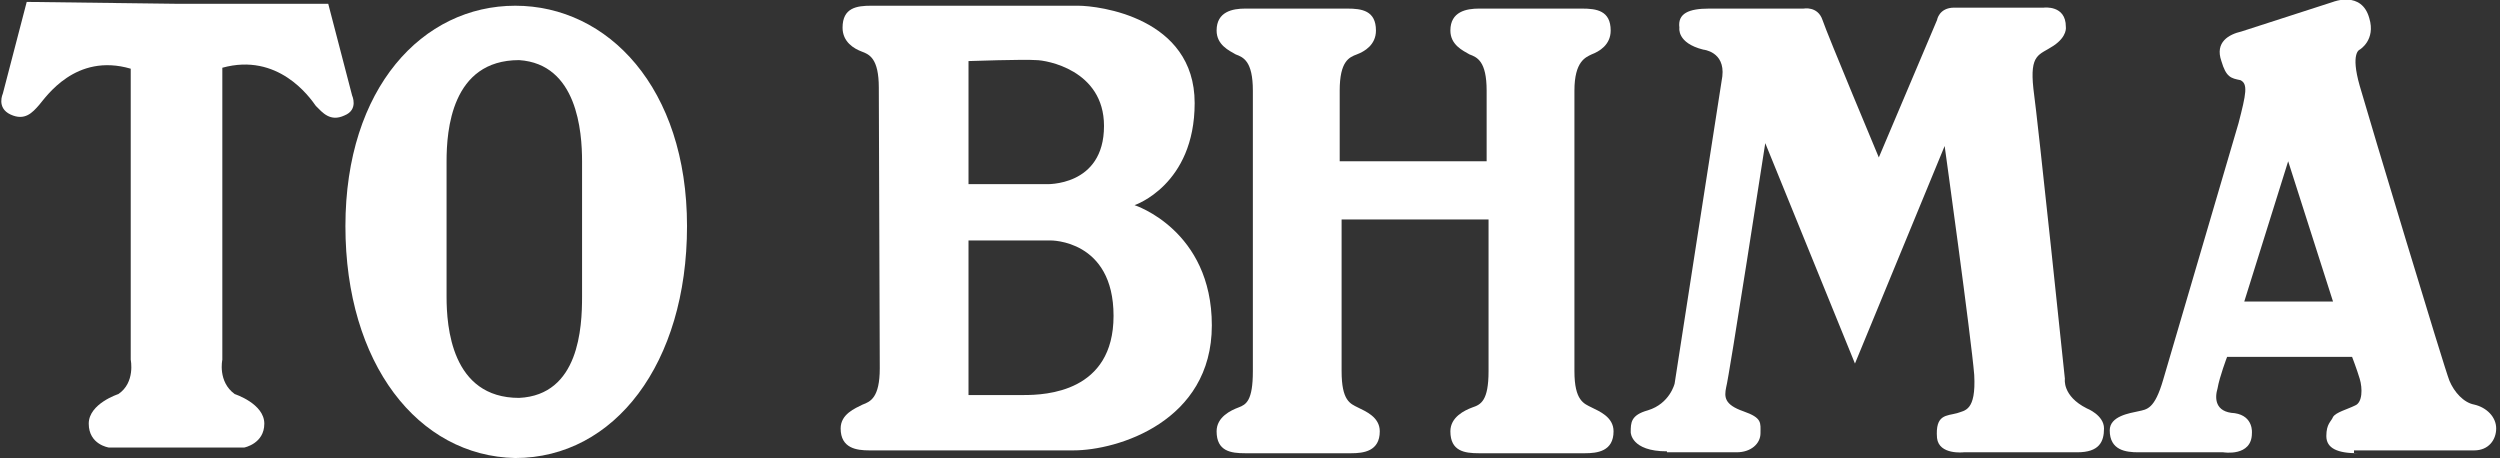
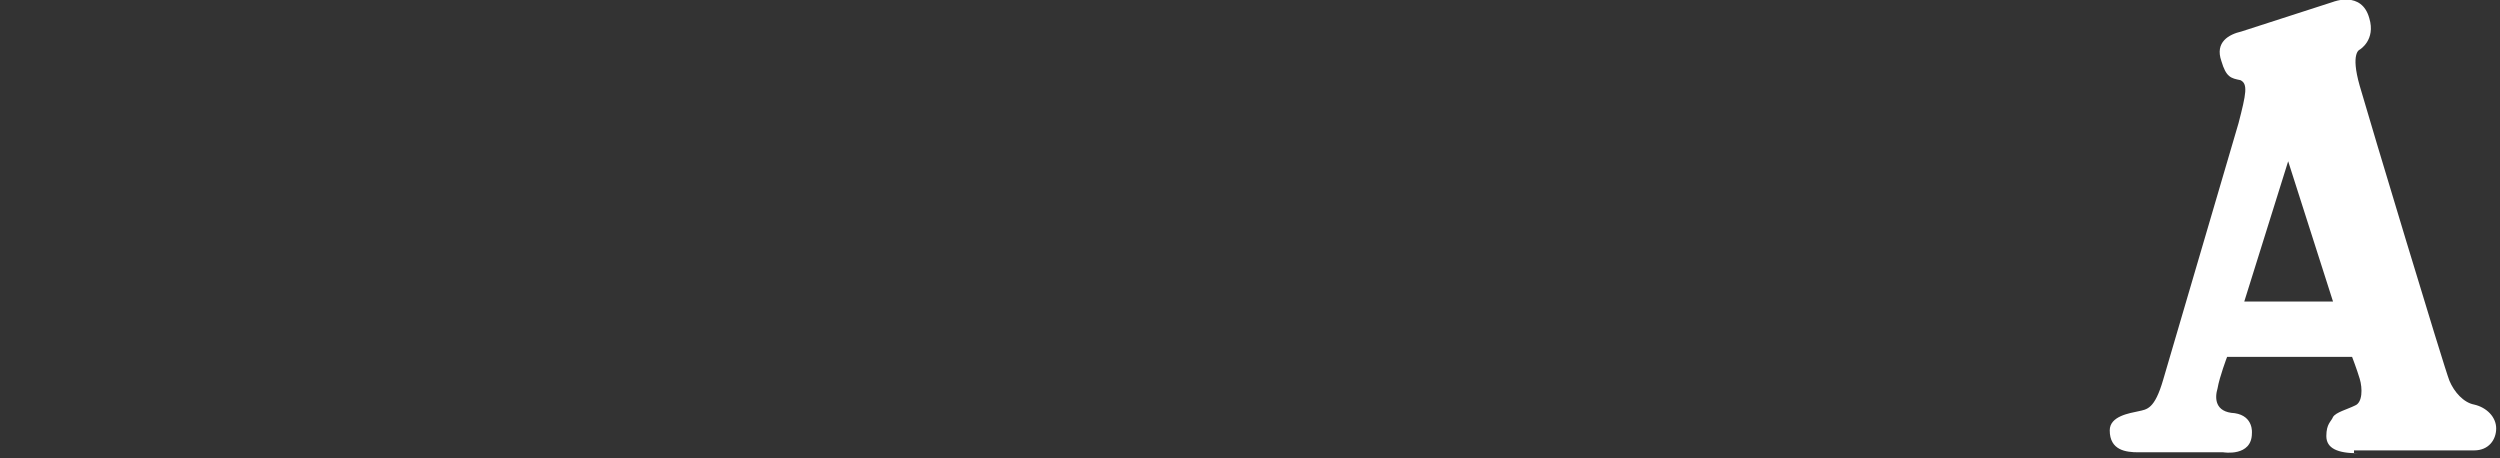
<svg xmlns="http://www.w3.org/2000/svg" version="1.1" id="Layer_1" x="0px" y="0px" width="262px" height="48px" viewBox="0 0 262 48" style="enable-background:new 0 0 262 48;" xml:space="preserve">
  <rect x="0" y="0" width="262" height="48" fill="#333333" stroke="none" />
  <style type="text/css">
	.st0{fill:#FFFFFF;}
</style>
  <g>
-     <path class="st0" d="M18.7,0.4h15.7l2.5,9.6c0,0,0.7,1.5-0.8,2.1c-1.5,0.7-2.3-0.3-3-1c-0.7-1-4-5.6-9.8-4v30.6   c0,0-0.5,2.3,1.3,3.6c0,0,3.1,1,3.1,3.1c0,2.1-2.1,2.5-2.1,2.5h-7.1h-7.1c0,0-2.1-0.3-2.1-2.5c0-2.1,3.1-3.1,3.1-3.1   c1.8-1.2,1.3-3.6,1.3-3.6V7.2c-5.8-1.7-8.9,3-9.6,3.8s-1.5,1.7-3,1S0.3,9.8,0.3,9.8l2.5-9.6L18.7,0.4L18.7,0.4z" />
-     <path class="st0" d="M61,16.9c0-3.1-0.5-10.2-6.6-10.6c-7.1,0-7.6,7.4-7.6,10.6v14.2c0,3.1,0.5,10.6,7.6,10.6   c6.3-0.3,6.6-7.4,6.6-10.6V16.9z M36.2,23.7c0-14.5,8.1-23.1,17.8-23.1s18,8.6,18,23.1c0,14.4-7.6,24.3-18,24.3   C43.8,47.8,36.2,38.1,36.2,23.7z" />
-     <path class="st0" d="M101.5,6.4v12.9h8.1c0,0,6.1,0.3,6.1-6.1c0-5.9-6.1-6.9-7.1-6.9C107.3,6.2,101.5,6.4,101.5,6.4z M101.7,41.4   h5.6c2.3,0,9.4-0.3,9.4-8.3s-6.6-7.9-6.6-7.9h-8.6v16.2H101.7z M91.1,47.2c-1.3,0-3-0.2-3-2.3c0-1.5,1.5-2.1,2.3-2.5   c0.8-0.3,1.8-0.7,1.8-3.8L92.1,9.2c0-3.1-1-3.5-1.8-3.8c-0.8-0.3-2-1-2-2.5c0-2.1,1.5-2.3,3-2.3h21.7c2.1,0,12.2,1.2,12.2,10.2   c0,8.6-6.3,10.7-6.3,10.7s8.1,2.6,8.1,12.6c0,10.1-9.9,13.1-14.5,13.1H91.1z" />
-     <path class="st0" d="M156,38.9c0,3.1-0.8,3.5-1.7,3.8c-0.8,0.3-2.3,1-2.3,2.5c0,2.1,1.5,2.3,3,2.3h11.1c1.3,0,3-0.2,3-2.3   c0-1.5-1.5-2.1-2.3-2.5s-1.8-0.7-1.8-3.8V9.5c0-3.1,1.2-3.5,1.8-3.8c0.8-0.3,2-1,2-2.5c0-2.1-1.5-2.3-3-2.3H155c-1.3,0-3,0.3-3,2.3   c0,1.5,1.3,2.1,2,2.5c0.8,0.3,1.8,0.7,1.8,3.8v7.4h-15.4V9.5c0-3.1,1-3.5,1.8-3.8c0.8-0.3,2-1,2-2.5c0-2.1-1.5-2.3-3-2.3h-10.7   c-1.3,0-3,0.3-3,2.3c0,1.5,1.3,2.1,2,2.5c0.8,0.3,1.8,0.7,1.8,3.8v29.4c0,3.1-0.7,3.5-1.5,3.8c-0.8,0.3-2.3,1-2.3,2.5   c0,2.1,1.5,2.3,3,2.3h11.1c1.3,0,3-0.2,3-2.3c0-1.5-1.5-2.1-2.3-2.5s-1.7-0.7-1.7-3.8V23H156L156,38.9L156,38.9z" />
-     <path class="st0" d="M174.7,47.3c-3.8,0-3.8-2-3.8-2c0-1,0-1.8,1.8-2.3c2.3-0.7,2.8-2.8,2.8-2.8s4.6-29.7,5-32.2   c0.3-2.6-2-2.8-2-2.8c-2.8-0.7-2.5-2.3-2.5-2.3c-0.2-1.5,1-2,3.1-2h9.9c0,0,1.5-0.3,2,1.2s5.9,14.4,5.9,14.4l6.1-14.4   c0,0,0.2-1.3,1.8-1.3h9.4c0,0,2.3-0.3,2.3,2c0,0,0.2,1-1.3,2c-1.5,1-2.5,0.8-2.1,4.5c0.5,3.6,3.3,30.4,3.3,30.4s-0.3,1.8,2.3,3.1   c0,0,1.8,0.7,1.8,2.1s-0.5,2.5-2.8,2.5h-11.9c0,0-2.6,0.3-2.8-1.5c-0.2-2.5,1-2.3,2.1-2.6c0.8-0.3,2-0.2,1.8-4   c-0.3-3.8-3.1-24-3.1-24l-9.4,22.8l-9.4-23.1c0,0-3.8,24.6-4.1,25.6c-0.2,1-0.2,1.8,1.8,2.5c2,0.7,1.8,1.2,1.8,2.3s-1,2-2.5,2   H174.7L174.7,47.3z" />
    <path class="st0" d="M239.8,16.9l-4.6,14.7h9.3L239.8,16.9z M247.1,47.5c-2.1,0-3.3-0.5-3.3-1.8s0.5-1.5,0.7-2   c0.3-0.5,1.5-0.8,2.3-1.2c0.8-0.3,0.8-1.8,0.5-2.8c-0.3-1-0.8-2.3-0.8-2.3h-13.1c0,0-0.8,2.1-1,3.3c-0.3,1-0.3,2.5,1.8,2.6   c2,0.3,1.8,2.1,1.8,2.1c0,2.5-3,2-3,2h-8.9c-1.3,0-3-0.2-3-2.3c0-1.5,2.1-1.8,3-2s1.7-0.2,2.6-3.3l7.9-26.9c0.8-3.1,1-4.1,0.2-4.5   c-1-0.2-1.5-0.3-2-2c-0.7-2,0.8-2.8,2.1-3.1l9.6-3.1c0,0,3-1.2,3.8,1.7c0.7,2.3-1,3.3-1,3.3s-1,0.3,0,3.8s8.9,29.7,9.4,30.9   c0.5,1.2,1.5,2.3,2.6,2.5c1.3,0.3,2.3,1.3,2.3,2.5c0,1.2-0.8,2.3-2.3,2.3h-12.6v0.3H247.1z" />
  </g>
</svg>